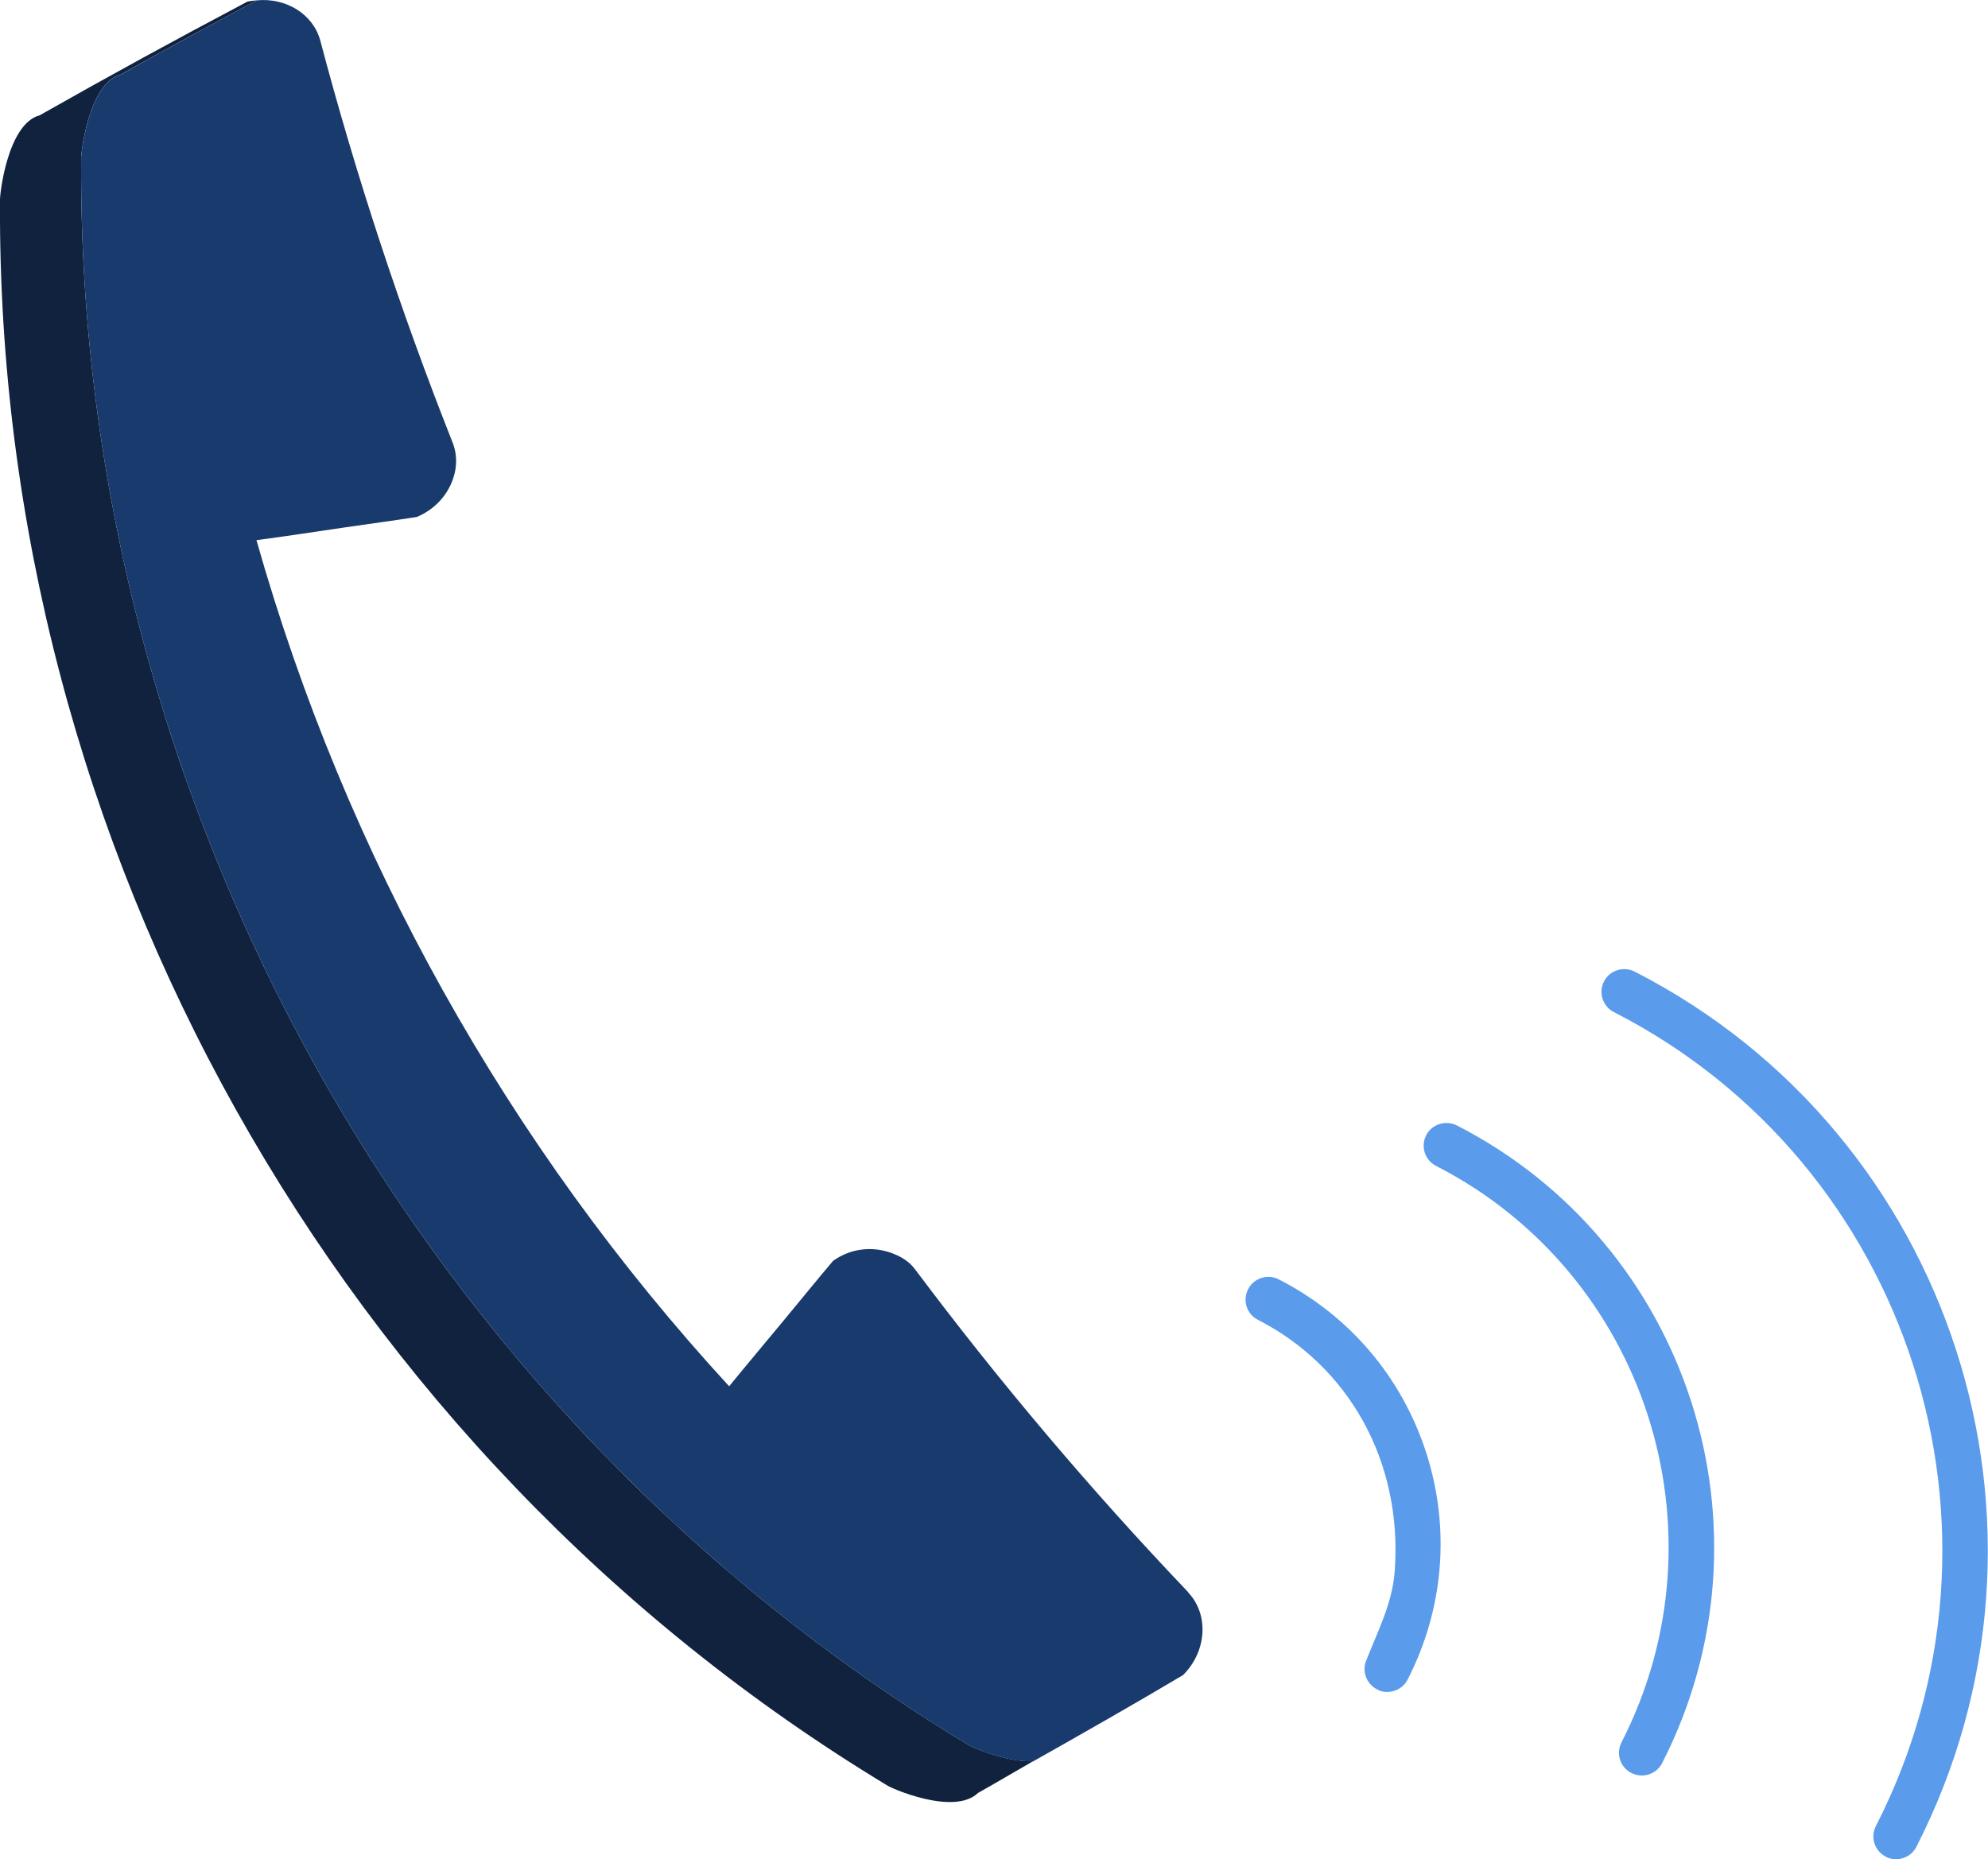
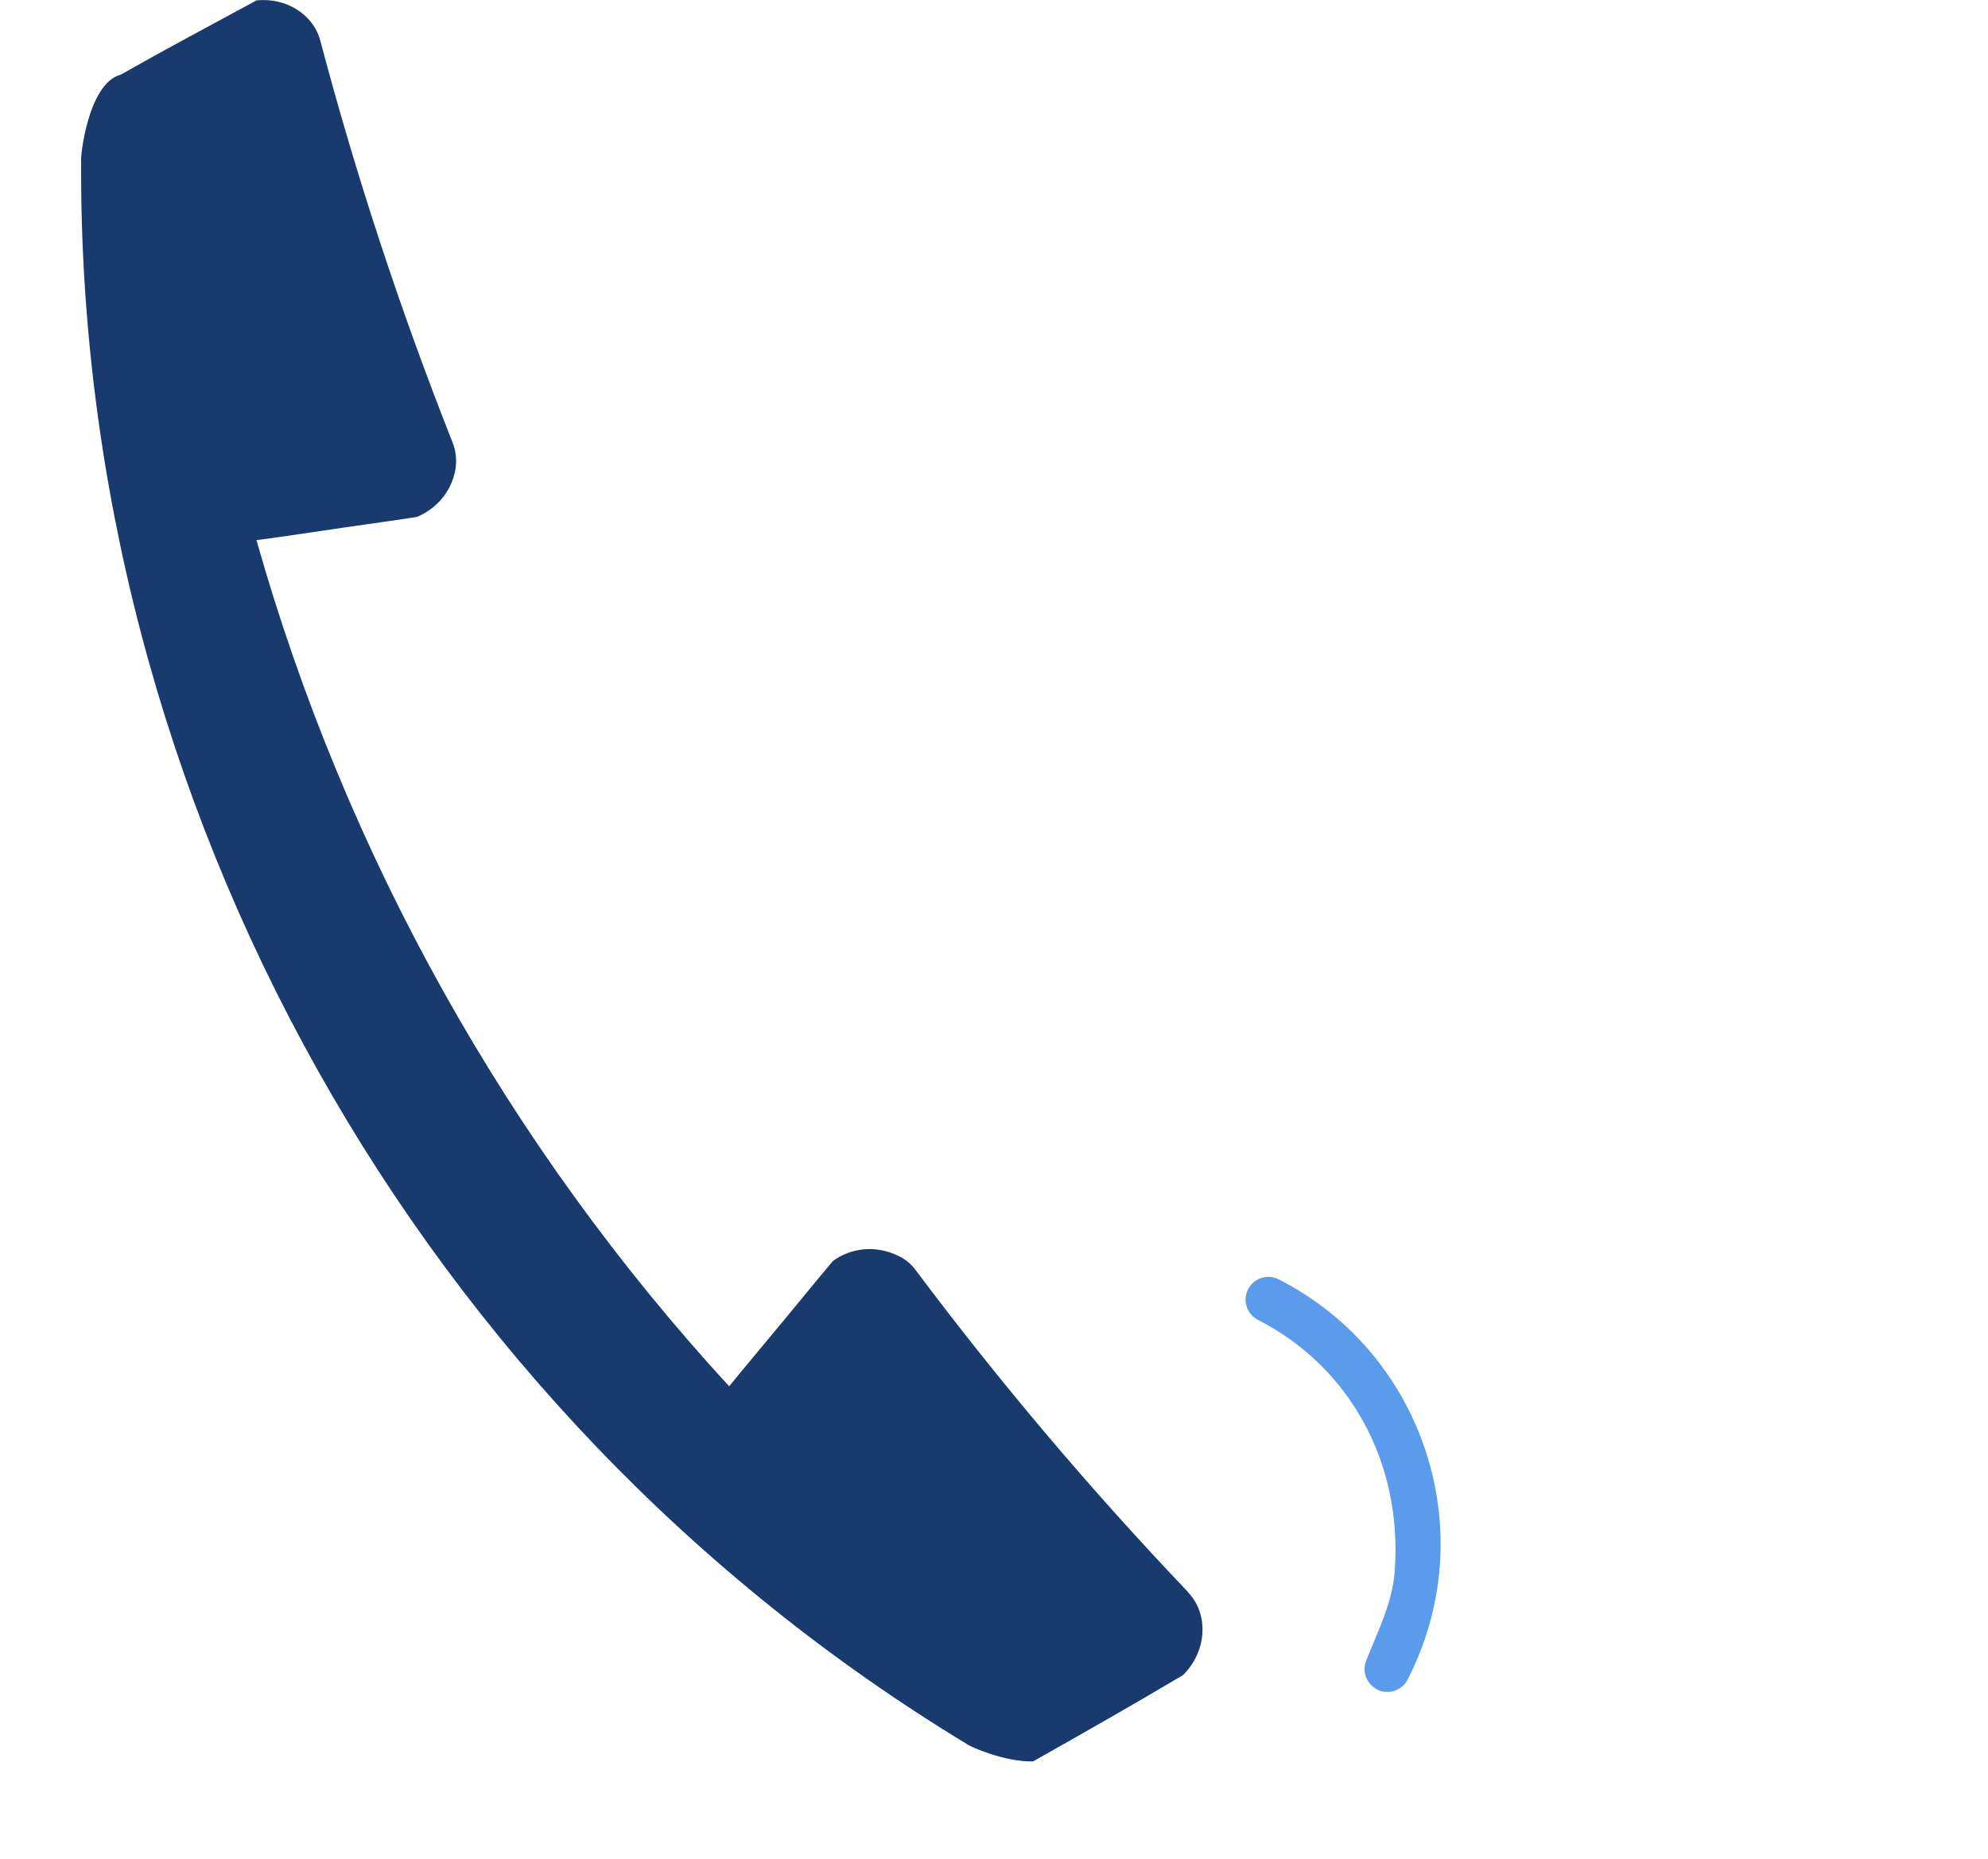
<svg xmlns="http://www.w3.org/2000/svg" id="Ebene_1" viewBox="0 0 161 150.58">
  <defs>
    <style>.cls-1{fill:#5a9beb;}.cls-1,.cls-2,.cls-3{stroke-width:0px;}.cls-2{fill:#193a6c;}.cls-3{fill:#10223d;}</style>
  </defs>
-   <path class="cls-3" d="M6.57,13.1c-.09-.34.56-6.36,3.2-7.06C13.42,3.98,17.1,2.01,20.78.03c-.25.02-.51.05-.76.11C14.38,3.12,8.78,6.18,3.21,9.34.56,10.03-.08,16.05,0,16.39c-.26,52.05,27.34,101.3,71.82,128.2.14.16,5.41,2.53,7.38.63,1.5-.84,2.97-1.72,4.46-2.57-2.3.07-5.17-1.23-5.28-1.35C33.91,114.41,6.32,65.16,6.57,13.1Z" />
  <path class="cls-2" d="M96.22,128.95c-7.9-8.29-15.28-17.02-22.11-26.14-.55-.74-1.35-1.16-2.2-1.42-1.42-.43-3.07-.26-4.45.74-1.28,1.51-2.54,3.07-3.81,4.6-1.53,1.85-3.08,3.69-4.6,5.55-17.94-19.52-31.05-43-38.28-68.53,2.43-.32,4.85-.7,7.27-1.05,1.91-.28,3.82-.53,5.72-.83,1.33-.56,2.3-1.57,2.8-2.75.45-1.04.52-2.21.09-3.29-4.19-10.59-7.78-21.46-10.71-32.54C25.36,1.14,23.16-.21,20.78.03c-3.68,1.99-7.36,3.95-11.01,6.02-2.64.69-3.29,6.72-3.2,7.06-.25,52.05,27.34,101.3,71.82,128.2.11.12,2.98,1.42,5.28,1.35,4.07-2.3,8.14-4.61,12.14-6.99,1.94-1.93,2.11-4.92.4-6.71Z" />
  <path class="cls-1" d="M111.6,136.86s-.05-.03-.09-.04c-.85-.44-1.22-1.45-.87-2.32.94-2.37,2.12-4.67,2.31-7.21.67-8.97-3.77-16.66-11.07-20.39-.91-.46-1.27-1.57-.8-2.48.46-.91,1.58-1.26,2.48-.8,5.73,2.93,9.96,7.91,11.94,14.03,1.97,6.12,1.44,12.64-1.5,18.38-.45.88-1.51,1.24-2.4.85Z" />
-   <path class="cls-1" d="M132.21,143.64s-.06-.03-.09-.04c-.91-.46-1.27-1.57-.8-2.48,8.72-17.04,1.98-37.98-15.02-46.69-.91-.46-1.26-1.58-.8-2.48.46-.91,1.58-1.24,2.48-.8,18.81,9.63,26.27,32.8,16.63,51.65-.45.88-1.51,1.24-2.4.84Z" />
-   <path class="cls-1" d="M152.81,150.42s-.05-.03-.09-.04c-.91-.47-1.26-1.58-.8-2.48,12.31-24.06,2.79-53.64-21.22-65.93-.91-.46-1.26-1.58-.8-2.48.46-.91,1.59-1.25,2.48-.8,25.82,13.22,36.05,45.02,22.82,70.89-.45.88-1.51,1.24-2.4.85Z" />
</svg>